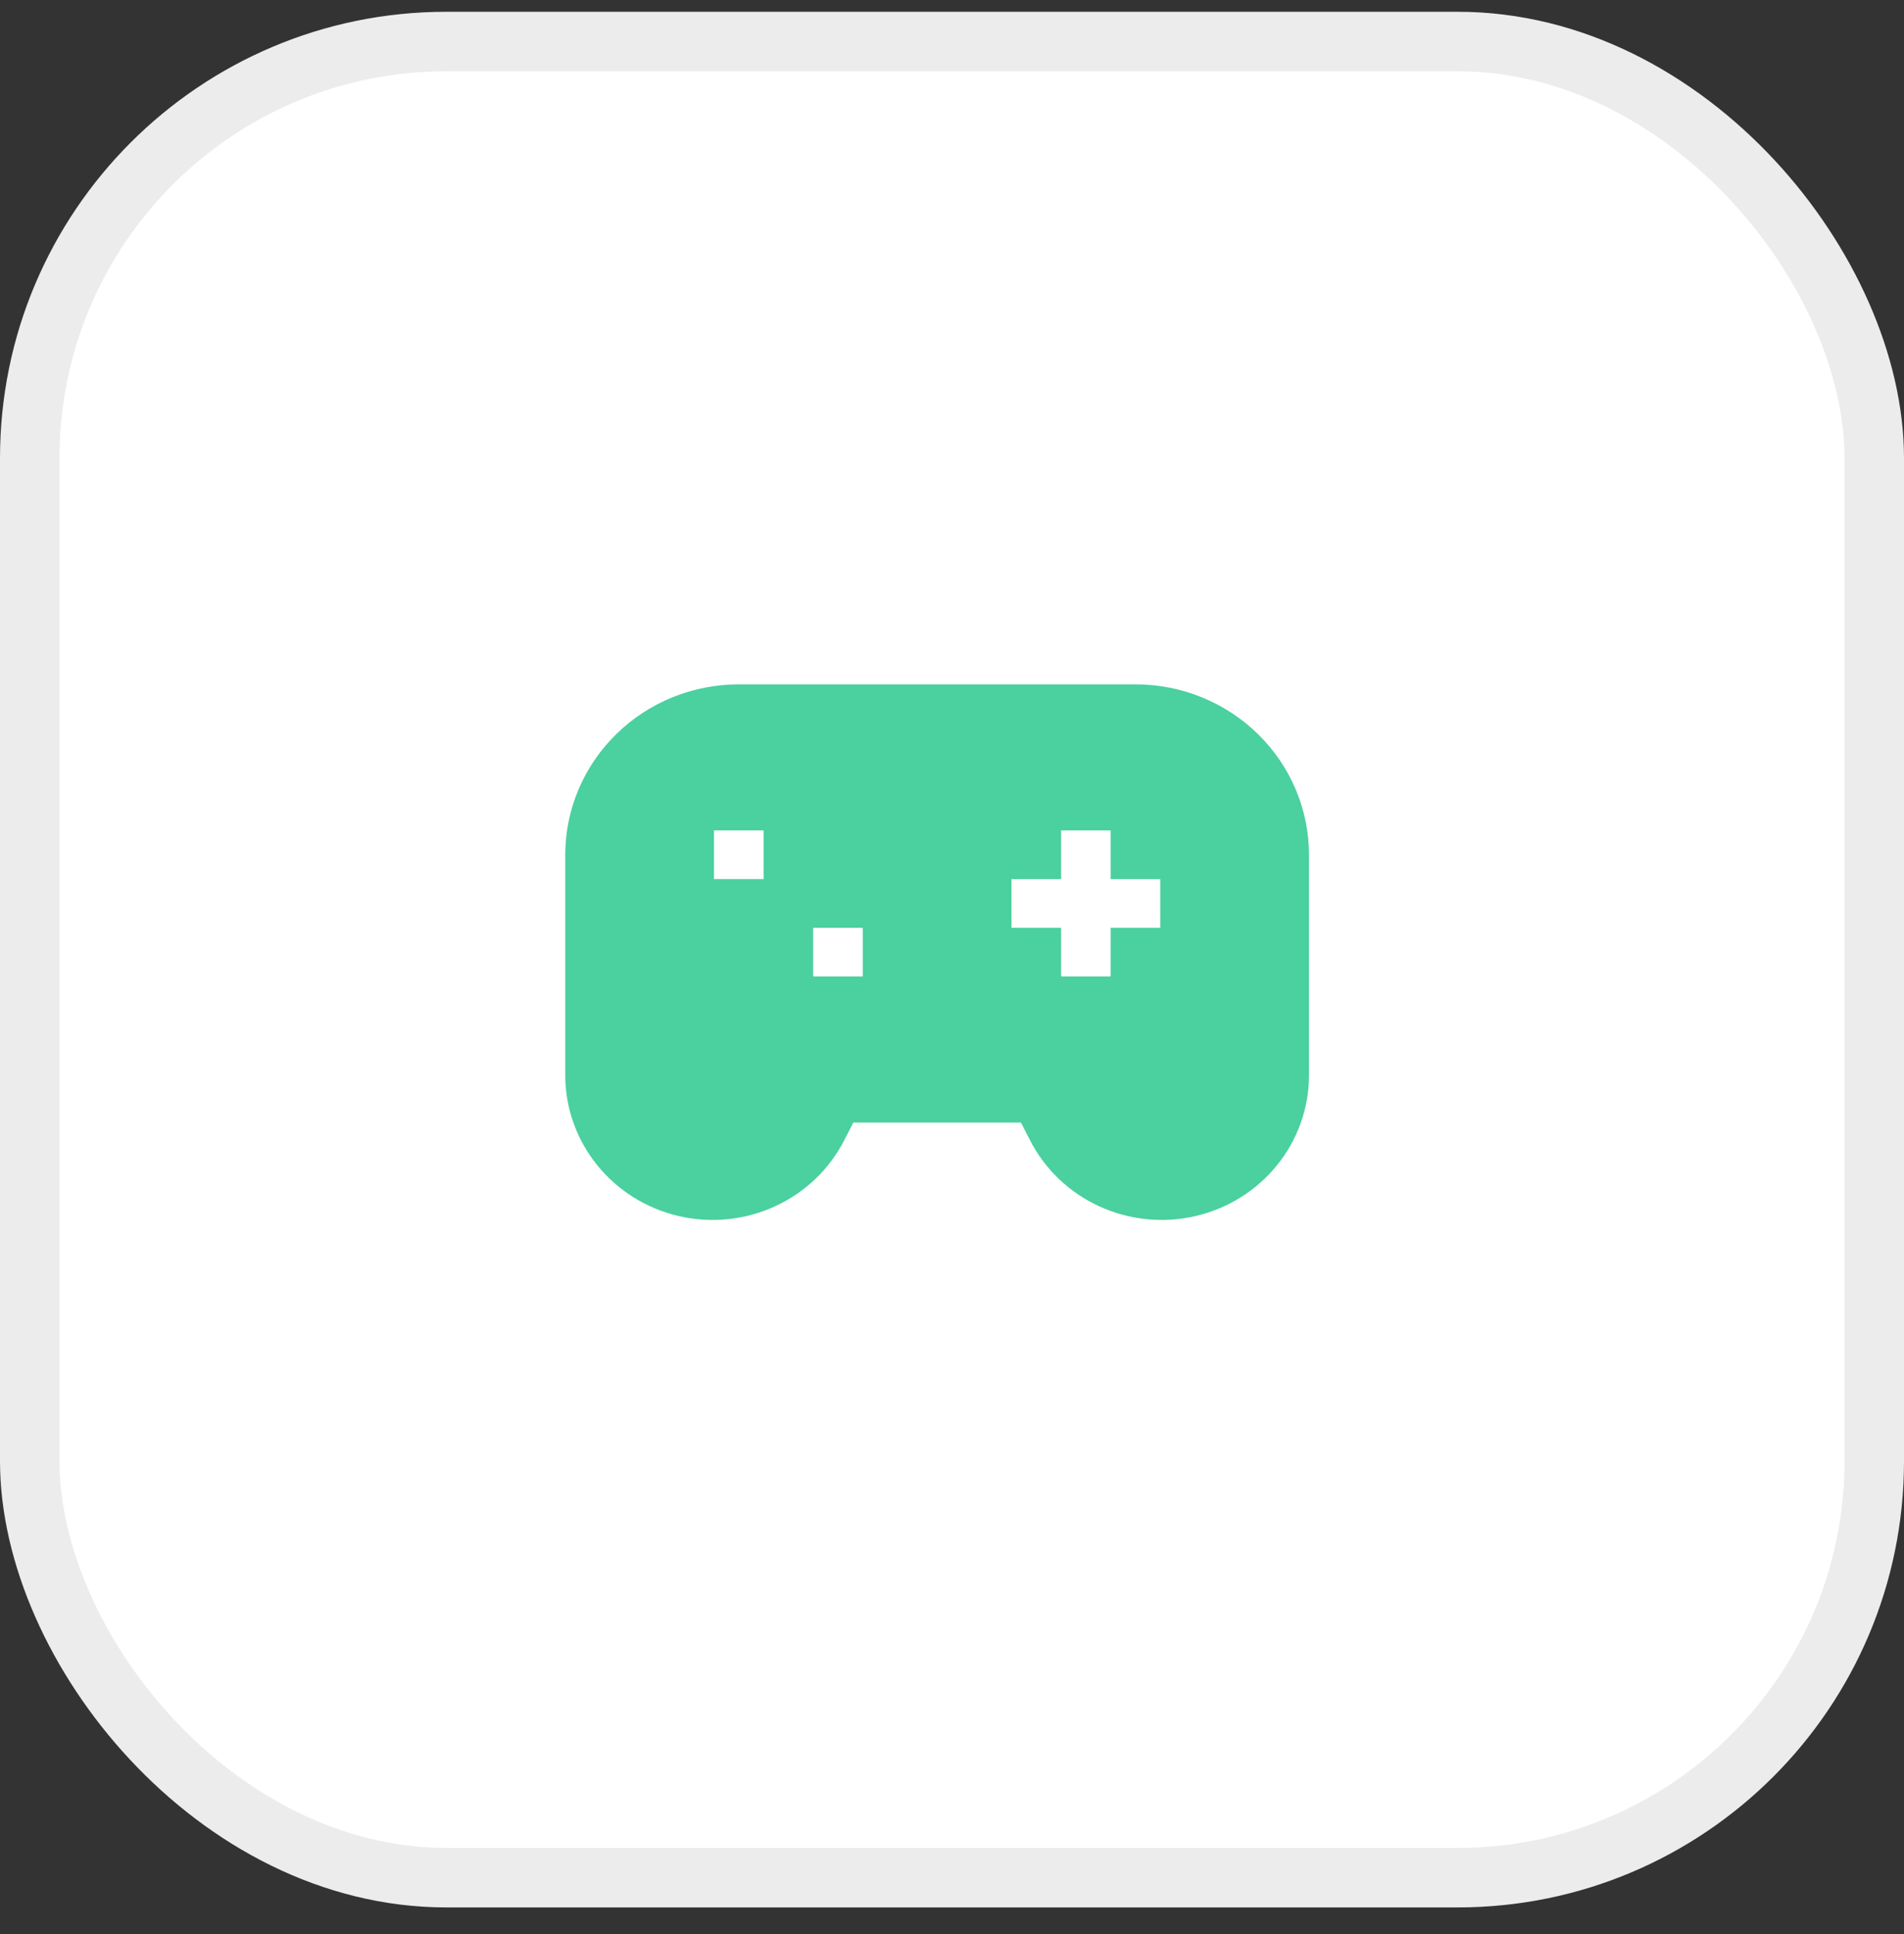
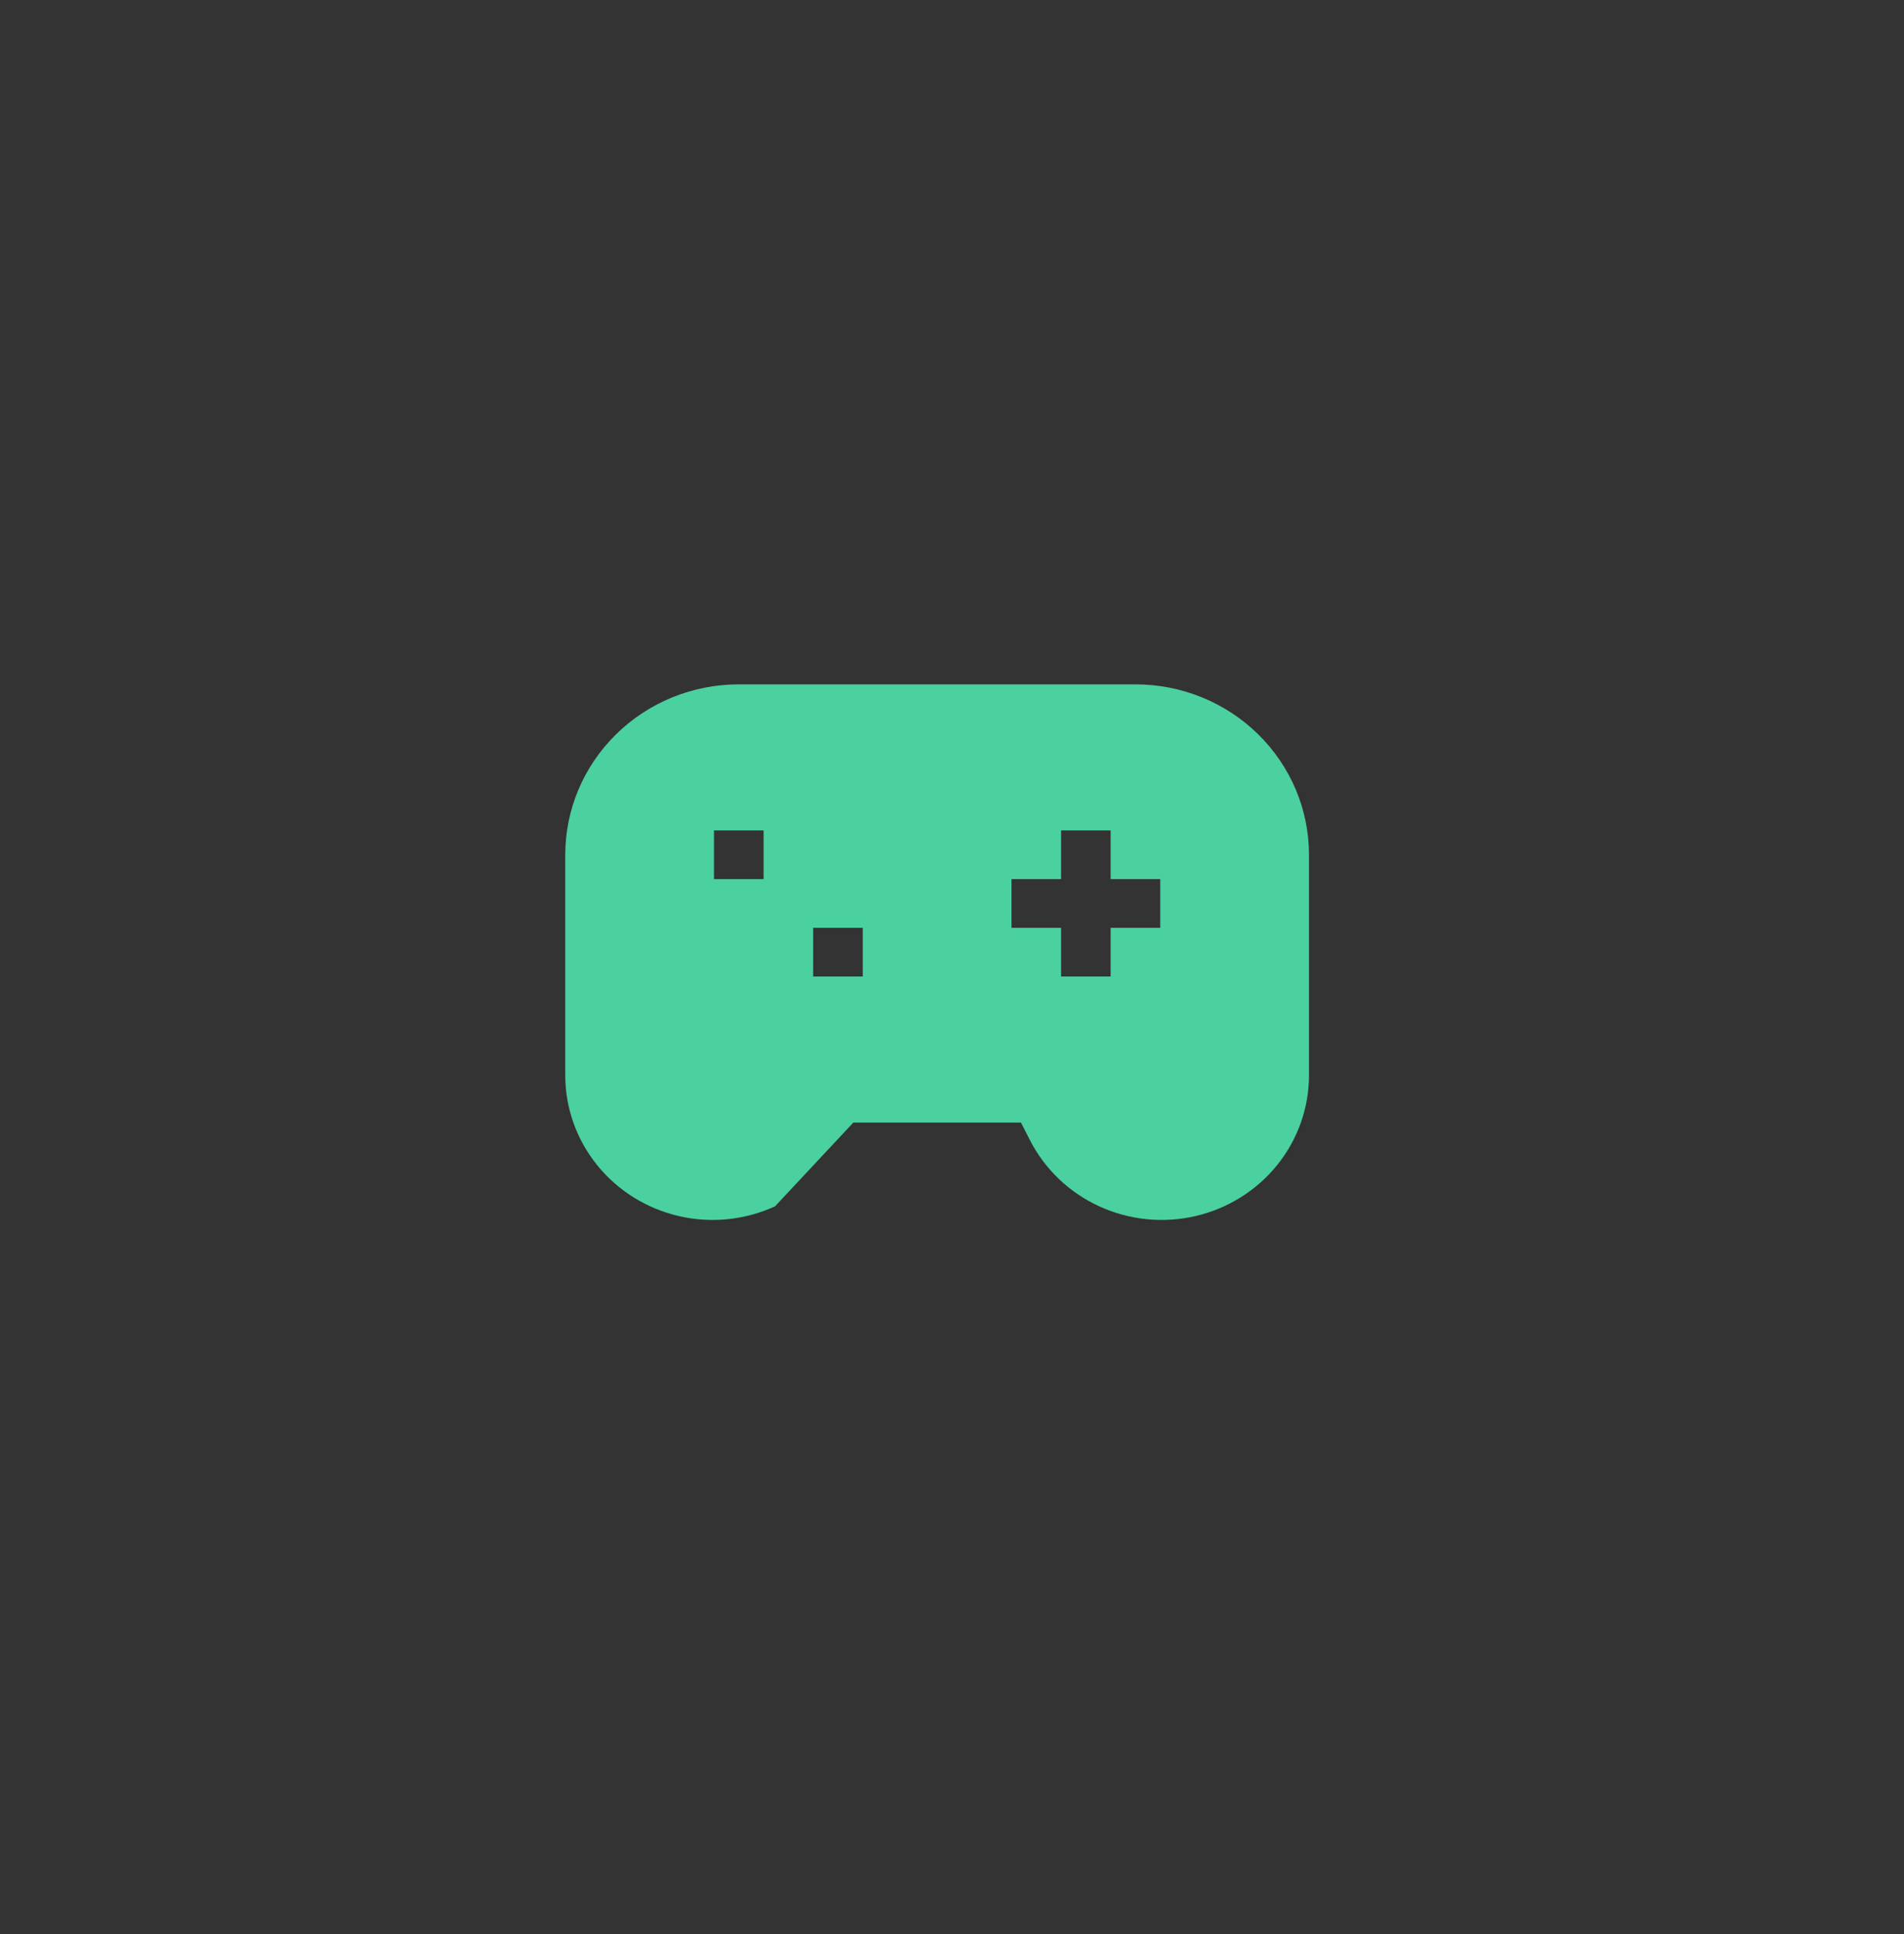
<svg xmlns="http://www.w3.org/2000/svg" width="64" height="65" viewBox="0 0 64 65" fill="none">
  <rect x="0" y="0" width="64" height="65" fill="#333333" stroke="none" />
-   <rect x="1" y="1.396" width="62" height="61.709" rx="14" fill="white" stroke="#ECECEC" stroke-width="2" />
-   <path fill-rule="evenodd" clip-rule="evenodd" d="M44 28.728C44 27.209 43.385 25.752 42.291 24.678C41.197 23.603 39.714 23 38.167 23H24.833C23.286 23 21.802 23.603 20.709 24.678C19.615 25.752 19 27.209 19 28.728V36.137C19 37.233 19.377 38.296 20.07 39.155C20.762 40.014 21.73 40.618 22.815 40.87C23.901 41.122 25.042 41.006 26.052 40.542C27.063 40.078 27.884 39.292 28.383 38.312L28.683 37.728H34.318L34.617 38.312C35.116 39.292 35.937 40.078 36.948 40.542C37.959 41.006 39.099 41.122 40.185 40.87C41.271 40.618 42.239 40.013 42.931 39.154C43.624 38.295 44 37.231 44 36.136V28.728ZM37.333 32.819V31.182H39V29.546H37.333V27.909H35.667V29.546H34V31.182H35.667V32.819H37.333ZM27.333 32.819H29V31.182H27.333V32.819ZM25.667 29.546H24V27.909H25.667V29.546Z" fill="#4BD0A0" />
+   <path fill-rule="evenodd" clip-rule="evenodd" d="M44 28.728C44 27.209 43.385 25.752 42.291 24.678C41.197 23.603 39.714 23 38.167 23H24.833C23.286 23 21.802 23.603 20.709 24.678C19.615 25.752 19 27.209 19 28.728V36.137C19 37.233 19.377 38.296 20.07 39.155C20.762 40.014 21.73 40.618 22.815 40.87C23.901 41.122 25.042 41.006 26.052 40.542L28.683 37.728H34.318L34.617 38.312C35.116 39.292 35.937 40.078 36.948 40.542C37.959 41.006 39.099 41.122 40.185 40.87C41.271 40.618 42.239 40.013 42.931 39.154C43.624 38.295 44 37.231 44 36.136V28.728ZM37.333 32.819V31.182H39V29.546H37.333V27.909H35.667V29.546H34V31.182H35.667V32.819H37.333ZM27.333 32.819H29V31.182H27.333V32.819ZM25.667 29.546H24V27.909H25.667V29.546Z" fill="#4BD0A0" />
</svg>